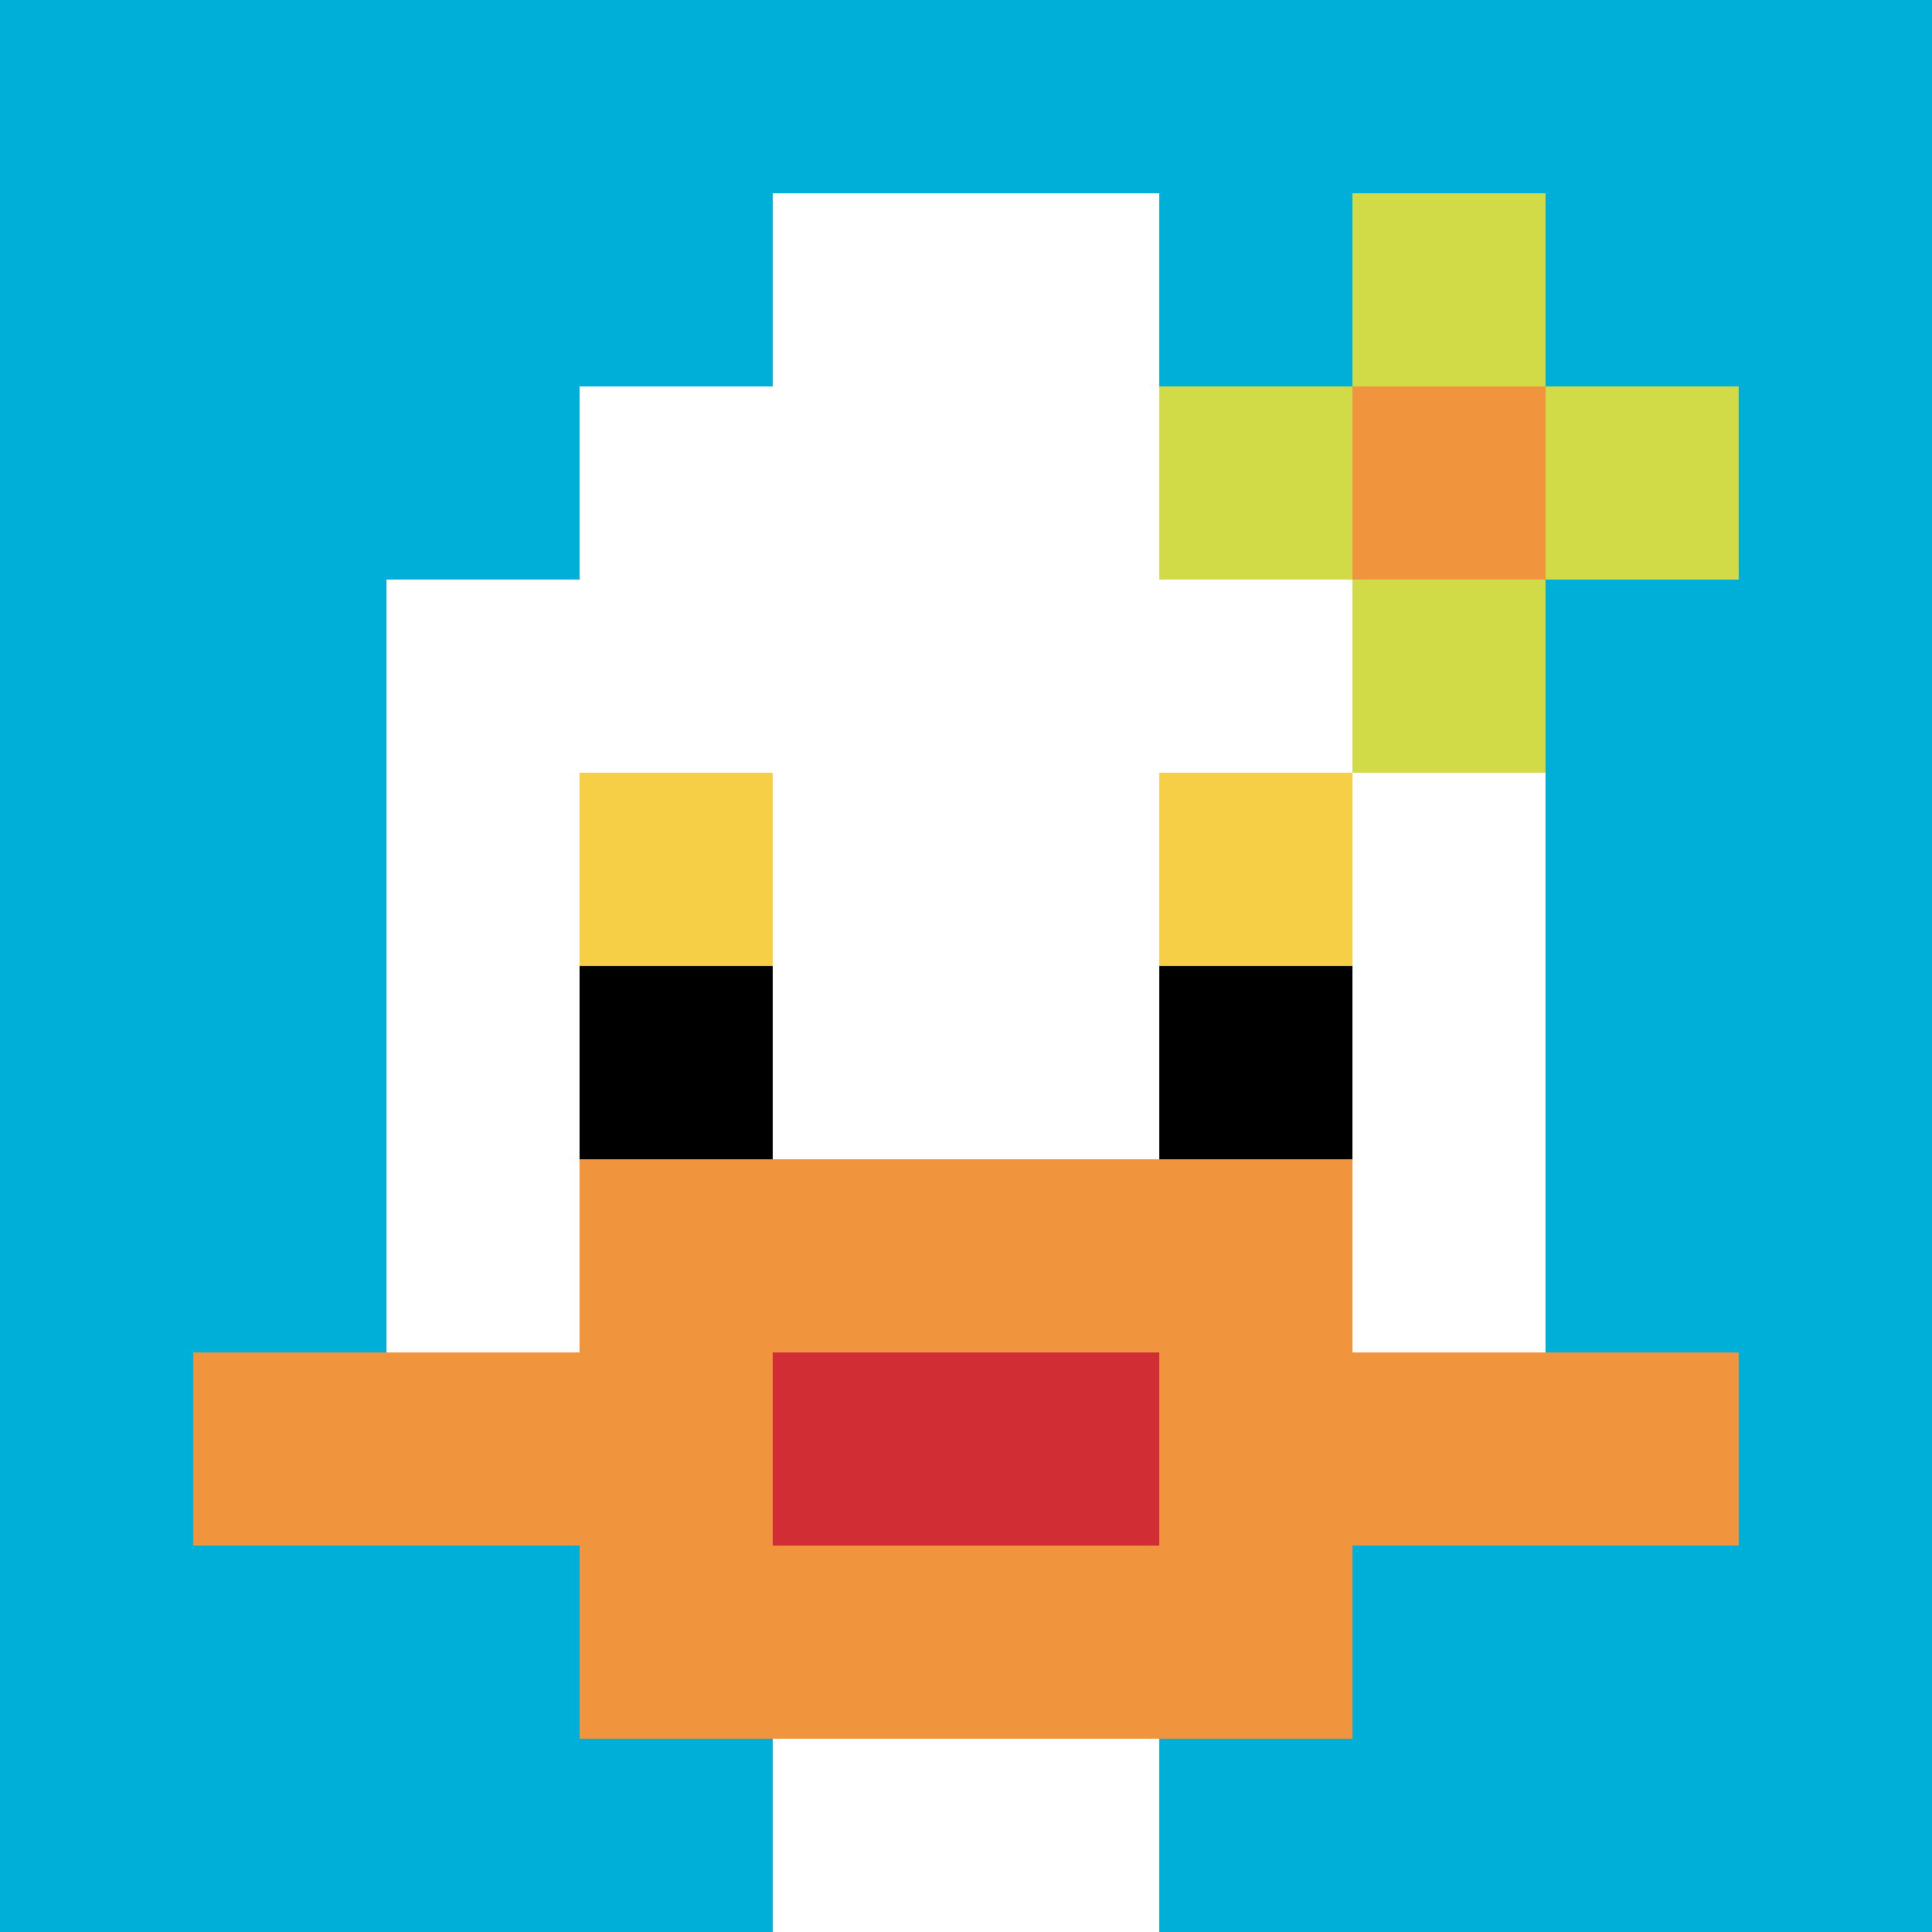
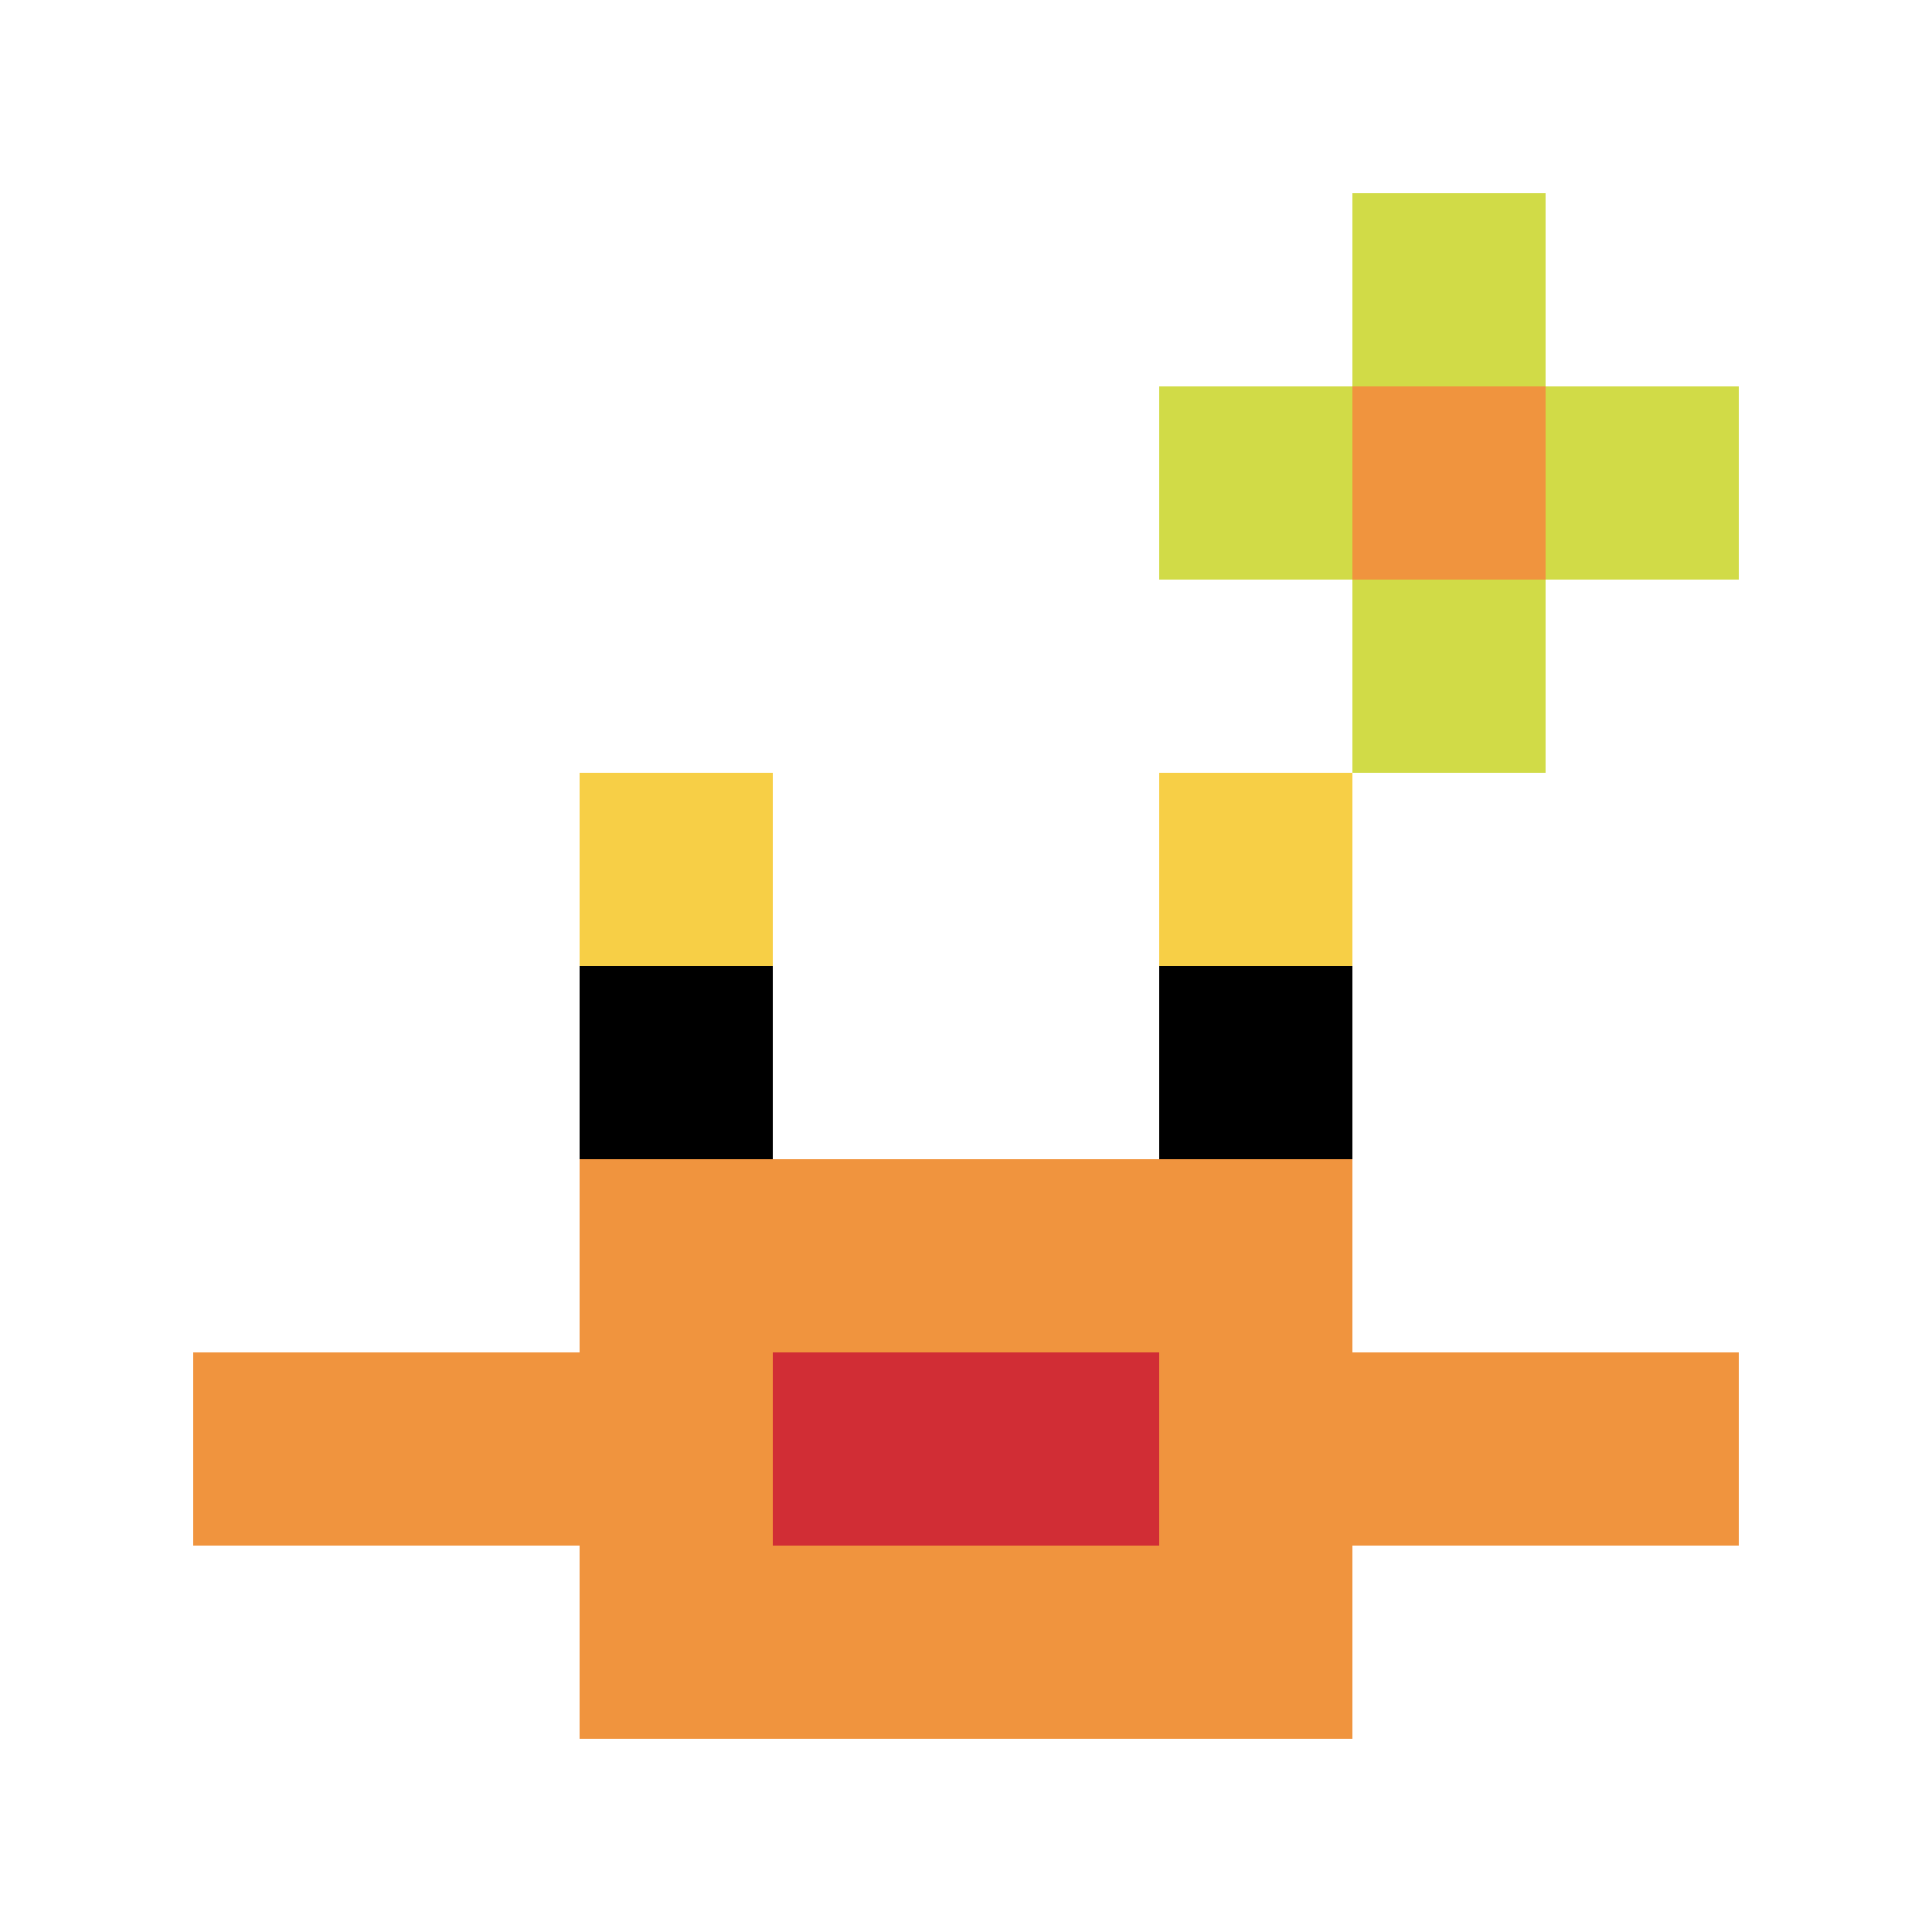
<svg xmlns="http://www.w3.org/2000/svg" version="1.1" width="717" height="717">
  <title>'goose-pfp-690217' by Dmitri Cherniak</title>
  <desc>seed=690217
backgroundColor=#ffffff
padding=20
innerPadding=0
timeout=500
dimension=1
border=false
Save=function(){return n.handleSave()}
frame=86

Rendered at Wed Oct 04 2023 10:24:30 GMT+0800 (北美中部标准时间)
Generated in 1ms
</desc>
  <defs />
-   <rect width="100%" height="100%" fill="#ffffff" />
  <g>
    <g id="0-0">
-       <rect x="0" y="0" height="717" width="717" fill="#00AFD7" />
      <g>
        <rect id="0-0-3-2-4-7" x="215.1" y="143.4" width="286.8" height="501.9" fill="#ffffff" />
-         <rect id="0-0-2-3-6-5" x="143.4" y="215.1" width="430.2" height="358.5" fill="#ffffff" />
-         <rect id="0-0-4-8-2-2" x="286.8" y="573.6" width="143.4" height="143.4" fill="#ffffff" />
        <rect id="0-0-1-7-8-1" x="71.7" y="501.9" width="573.6" height="71.7" fill="#F0943E" />
        <rect id="0-0-3-6-4-3" x="215.1" y="430.2" width="286.8" height="215.1" fill="#F0943E" />
        <rect id="0-0-4-7-2-1" x="286.8" y="501.9" width="143.4" height="71.7" fill="#D12D35" />
        <rect id="0-0-3-4-1-1" x="215.1" y="286.8" width="71.7" height="71.7" fill="#F7CF46" />
        <rect id="0-0-6-4-1-1" x="430.2" y="286.8" width="71.7" height="71.7" fill="#F7CF46" />
        <rect id="0-0-3-5-1-1" x="215.1" y="358.5" width="71.7" height="71.7" fill="#000000" />
        <rect id="0-0-6-5-1-1" x="430.2" y="358.5" width="71.7" height="71.7" fill="#000000" />
        <rect id="0-0-4-1-2-2" x="286.8" y="71.7" width="143.4" height="143.4" fill="#ffffff" />
        <rect id="0-0-6-2-3-1" x="430.2" y="143.4" width="215.1" height="71.7" fill="#D1DB47" />
        <rect id="0-0-7-1-1-3" x="501.9" y="71.7" width="71.7" height="215.1" fill="#D1DB47" />
        <rect id="0-0-7-2-1-1" x="501.9" y="143.4" width="71.7" height="71.7" fill="#F0943E" />
      </g>
      <rect x="0" y="0" stroke="white" stroke-width="0" height="717" width="717" fill="none" />
    </g>
  </g>
</svg>